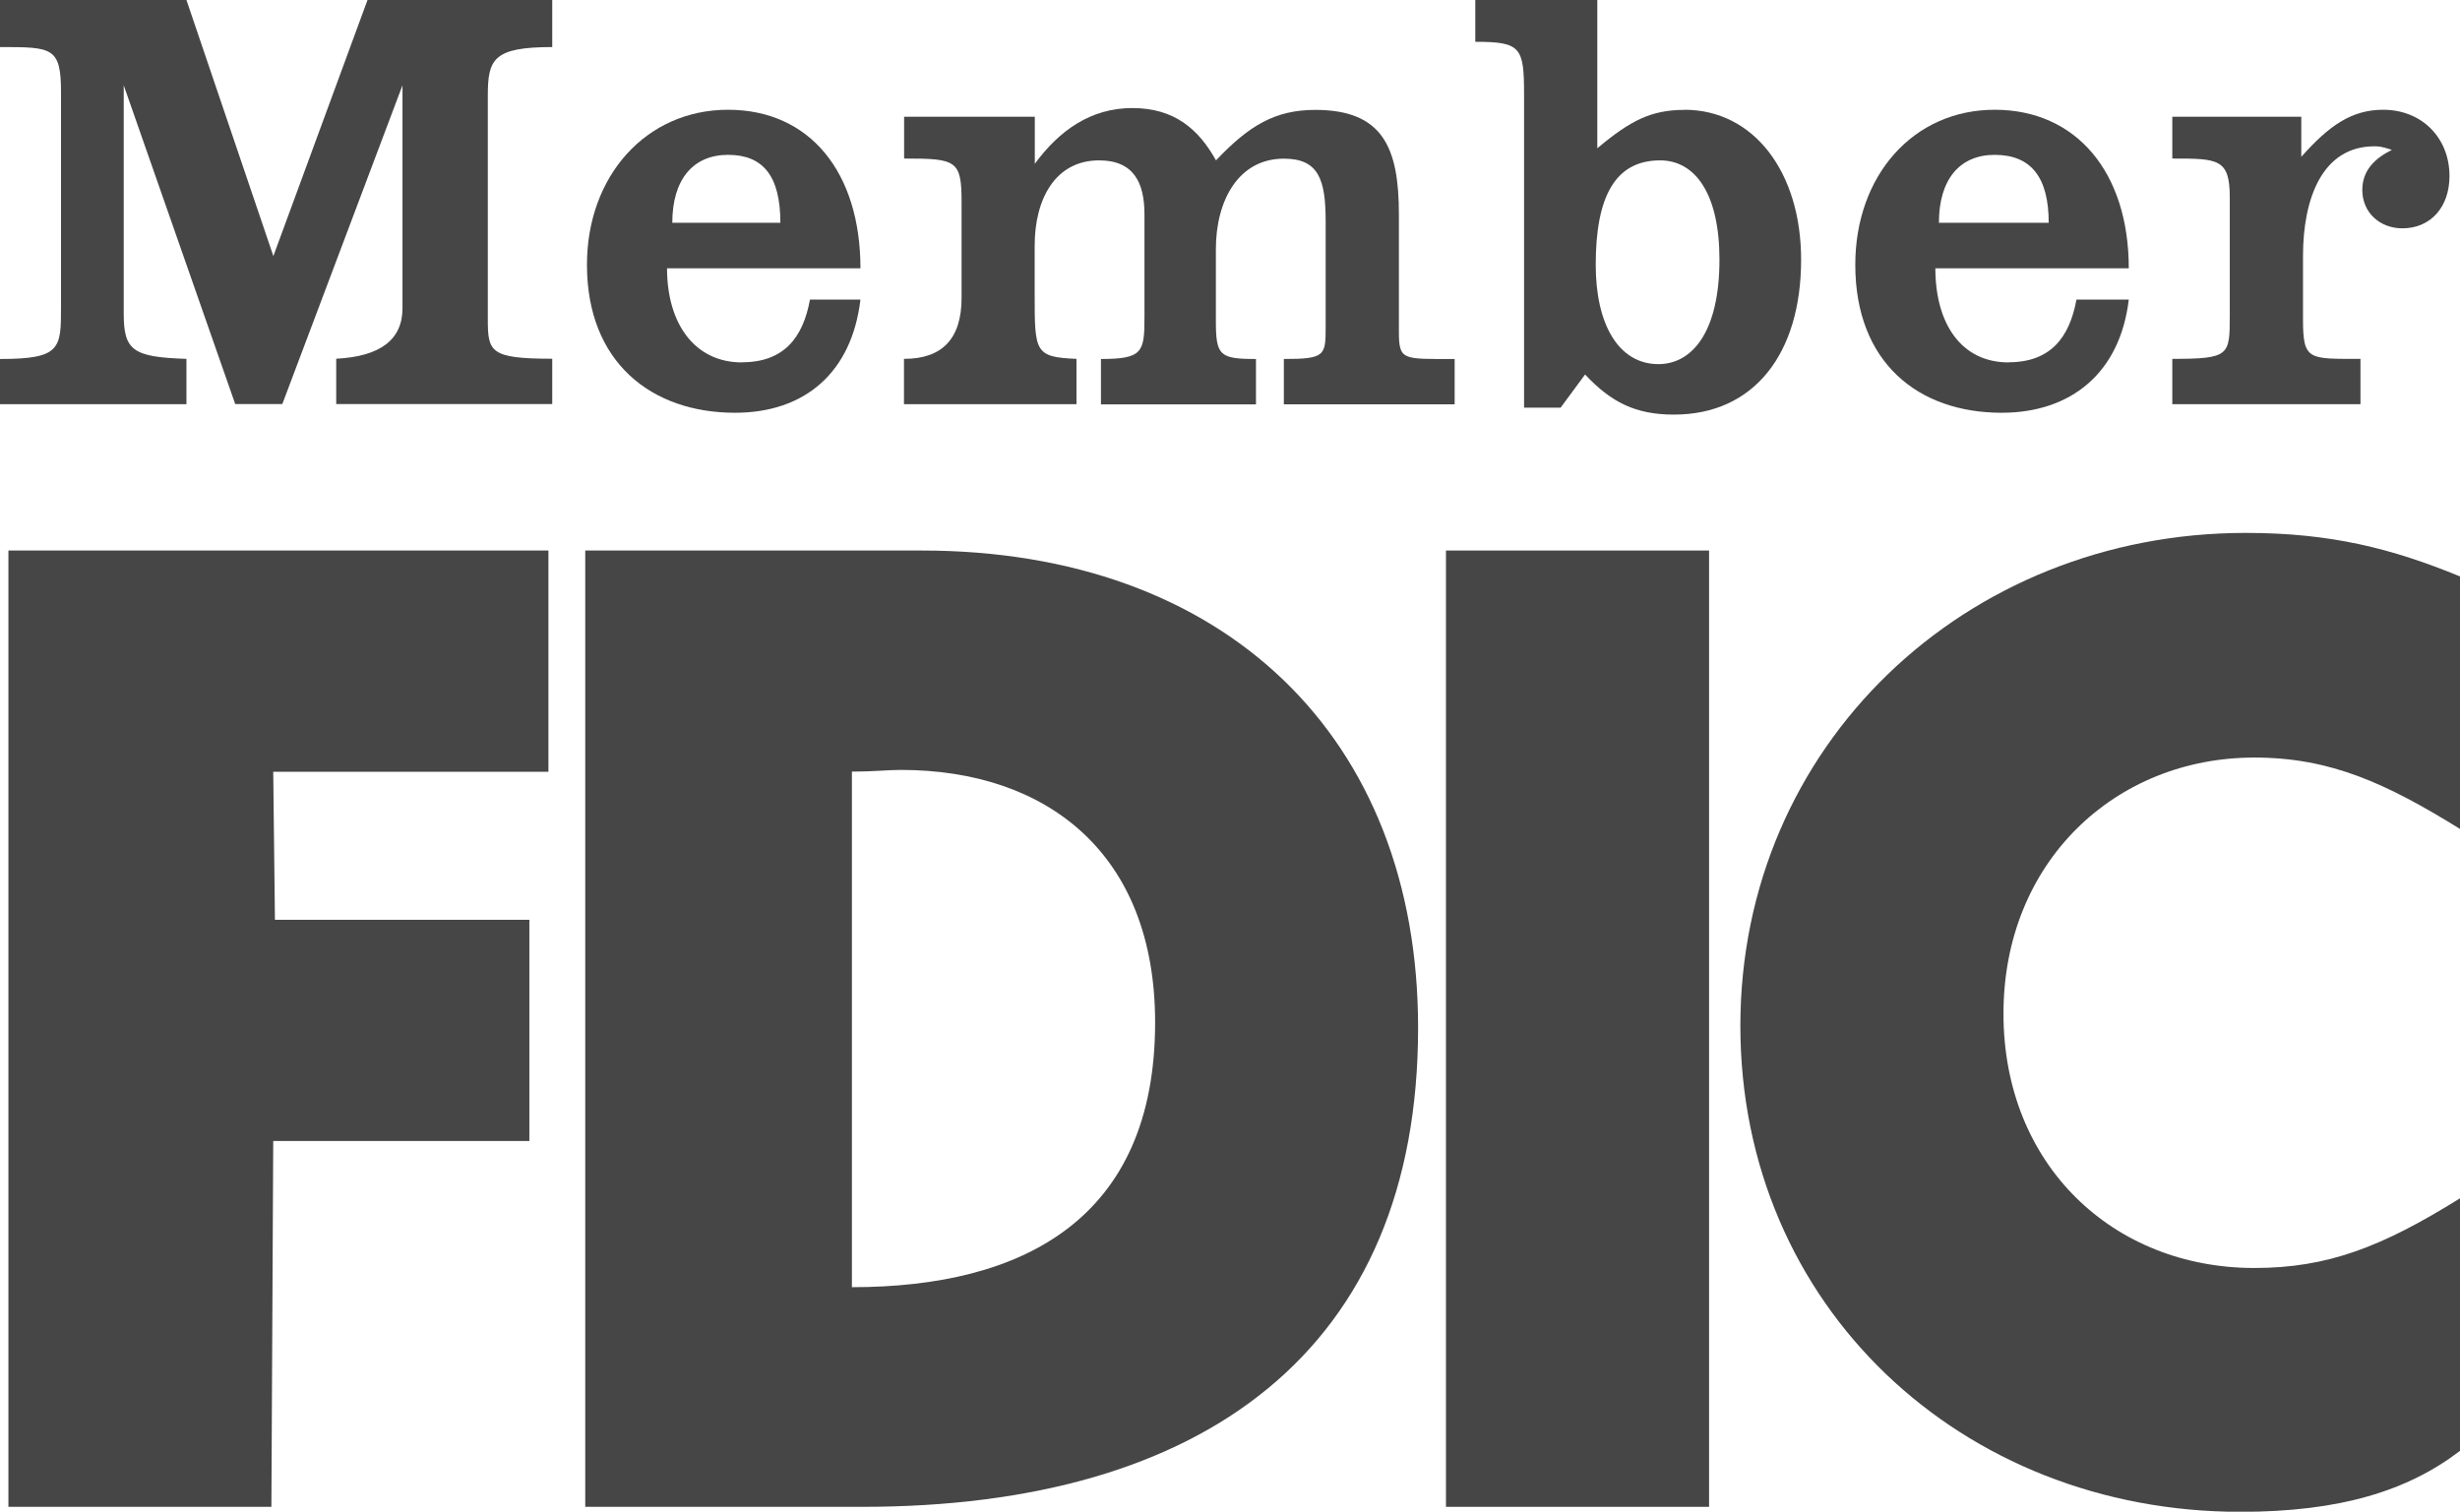
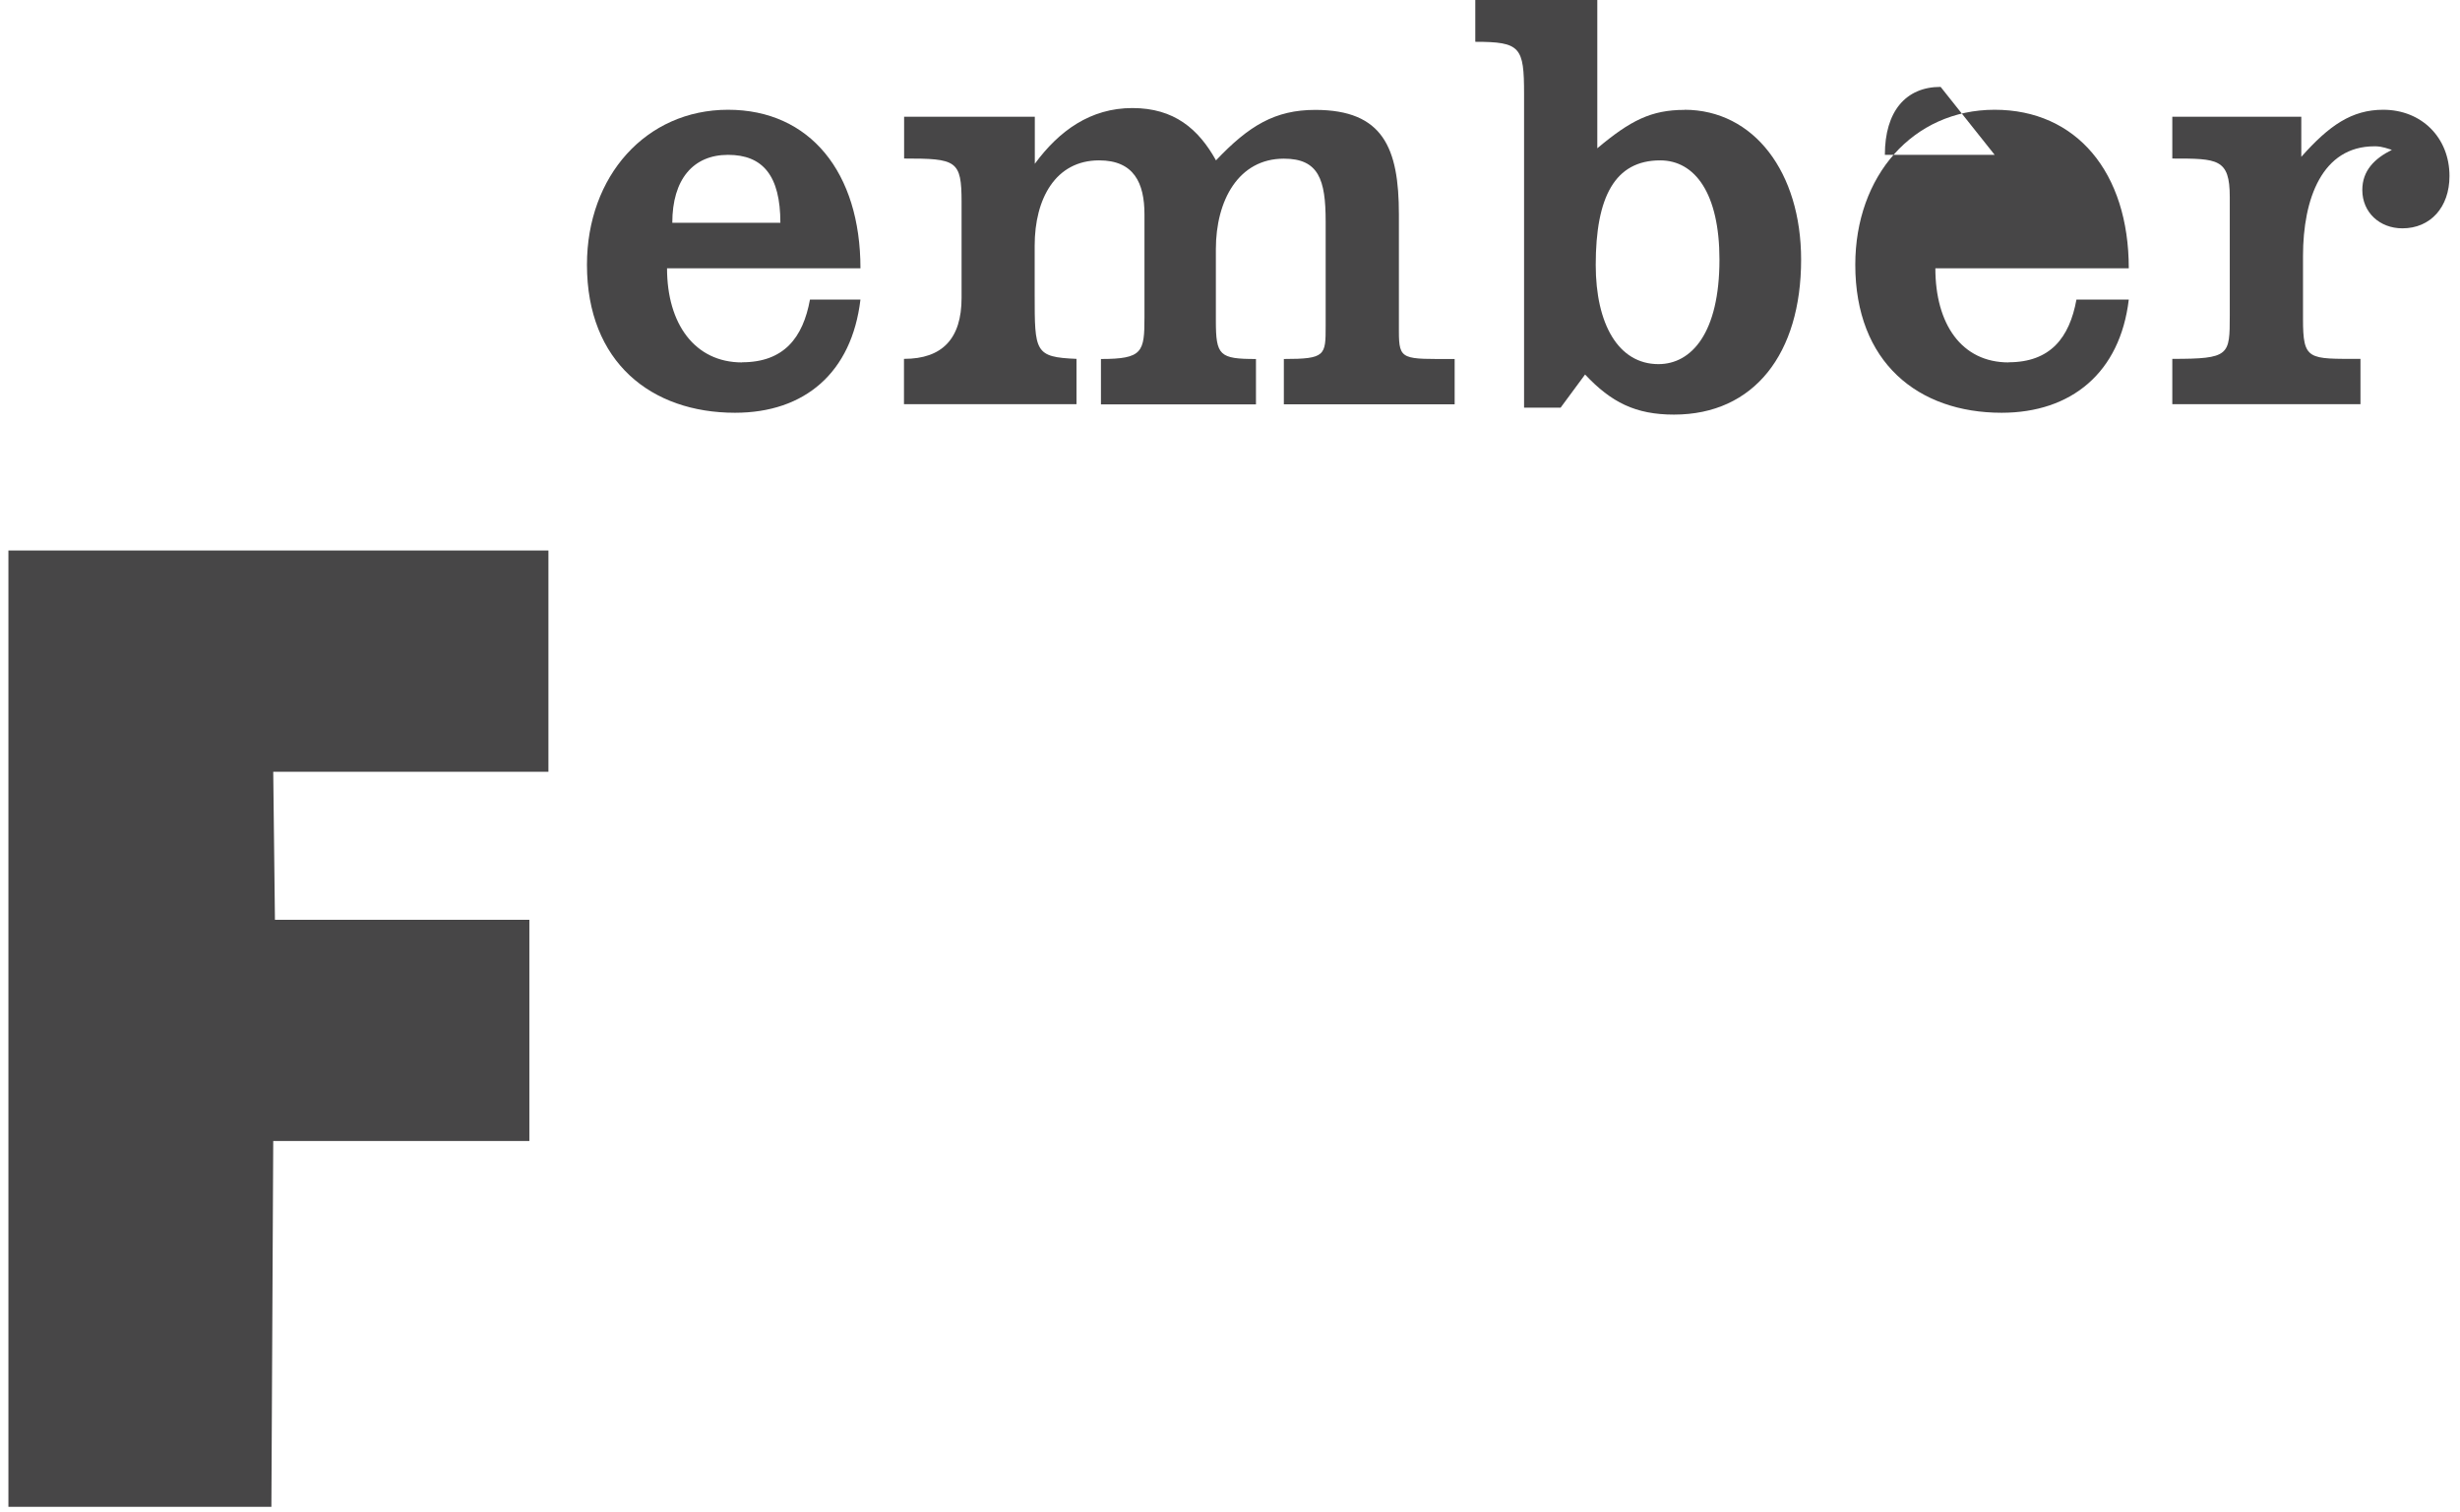
<svg xmlns="http://www.w3.org/2000/svg" id="Layer_2" viewBox="0 0 187.09 115">
  <defs>
    <style>.cls-1{fill:#474647;fill-rule:evenodd;}</style>
  </defs>
  <g id="Layer_1-2">
    <g>
-       <path class="cls-1" d="m70.08,41.88h-25.57v72.75h21.07c25.97,0,42.27-11.93,42.27-36.44,0-22.13-14.71-36.31-37.76-36.31Zm-5.29,56.04v-39.22c1.59,0,2.78-.13,3.71-.13,11.13,0,19.35,6.36,19.35,19.21,0,14.97-10.07,20.14-23.06,20.14Z" />
-       <path class="cls-1" d="m187.09,63.06v-19.21c-5.17-2.12-9.81-3.31-16.3-3.31-21.33,0-38.43,16.17-38.43,37.5s16.83,36.97,38.03,36.97c7.55,0,12.72-1.59,16.7-4.64v-19.21c-5.96,3.71-10.07,5.3-15.64,5.3-10.73,0-19.08-7.82-19.08-19.35s8.48-19.48,19.08-19.48c5.83,0,10.07,1.99,15.64,5.43h0Z" />
-       <path class="cls-1" d="m0,27.3v3.45h14.18v-3.45c-4.11-.13-4.77-.66-4.77-3.45V6.49l8.48,24.25h3.58L30.61,6.49v16.96q0,3.58-5.04,3.84v3.45h16.43v-3.45c-4.77,0-4.9-.53-4.9-3.05V7.29c0-2.78.4-3.71,4.9-3.71V0h-14.05l-7.16,19.48L14.18,0H0v3.58c3.98,0,4.64,0,4.64,3.45v16.3c0,3.18,0,3.98-4.64,3.98h0Z" />
      <path class="cls-1" d="m68.75,27.3v3.45h13.12v-3.45c-3.18-.13-3.18-.53-3.18-4.9v-3.71c0-3.58,1.59-6.49,4.9-6.49,2.65,0,3.45,1.72,3.45,4.11v7.82c0,2.65-.13,3.18-3.31,3.18v3.45h11.79v-3.45c-2.78,0-3.05-.27-3.05-2.92v-5.43c0-3.71,1.72-6.89,5.17-6.89,2.65,0,3.18,1.59,3.18,4.77v7.95c0,2.25,0,2.52-3.18,2.52v3.45h12.99v-3.45c-3.98,0-4.24.13-4.24-2.12v-8.88c0-5.04-1.19-7.95-6.36-7.95-3.05,0-5.04,1.19-7.55,3.84-1.33-2.39-3.18-3.98-6.36-3.98s-5.57,1.72-7.42,4.24v-3.58h-9.94v3.18c3.98,0,4.37.13,4.37,3.31v7.29q0,4.64-4.37,4.64h0Z" />
      <polygon class="cls-1" points=".64 41.88 .64 114.63 20.64 114.63 20.78 86.8 40.26 86.8 40.26 69.97 20.91 69.97 20.78 58.71 41.71 58.71 41.71 41.88 .64 41.88 .64 41.88" />
      <path class="cls-1" d="m128.11,8.36c-2.52,0-4.11.8-6.63,2.92V0h-9.28v3.18c3.45,0,3.71.4,3.71,3.98v23.85h2.78l1.86-2.52c1.99,2.12,3.84,3.05,6.76,3.05,6.1,0,9.67-4.64,9.67-11.79,0-6.63-3.58-11.4-8.88-11.4Zm-1.98,19.34c-3.05,0-4.77-3.05-4.77-7.55,0-5.17,1.46-7.95,4.9-7.95,2.65,0,4.51,2.52,4.51,7.55,0,5.57-2.12,7.95-4.64,7.95Z" />
      <path class="cls-1" d="m165.21,27.3v3.45h14.31v-3.45c-3.98,0-4.37.13-4.37-3.05v-4.77c0-4.37,1.46-8.35,5.43-8.35.27,0,.53,0,1.33.27-1.33.66-2.25,1.59-2.25,3.05,0,1.72,1.33,2.92,3.05,2.92,2.12,0,3.58-1.59,3.58-3.98,0-2.92-2.12-5.04-5.04-5.04-2.39,0-4.11,1.19-6.23,3.58v-3.05h-9.81v3.18c3.45,0,4.37,0,4.37,2.92v9.01c0,3.05,0,3.31-4.37,3.31h0Z" />
-       <path class="cls-1" d="m152.76,27.57c-3.58,0-5.57-2.92-5.57-7.16h14.71c0-7.29-3.98-12.06-10.2-12.06s-10.6,5.04-10.6,11.79c0,7.42,4.77,11.26,11.13,11.26,5.3,0,9.01-3.05,9.67-8.61h-3.98c-.53,2.91-1.99,4.77-5.17,4.77Zm-1.06-15.79c2.78,0,4.11,1.72,4.11,5.17h-8.35c0-3.31,1.59-5.17,4.24-5.17Z" />
+       <path class="cls-1" d="m152.76,27.57c-3.58,0-5.57-2.92-5.57-7.16h14.71c0-7.29-3.98-12.06-10.2-12.06s-10.6,5.04-10.6,11.79c0,7.42,4.77,11.26,11.13,11.26,5.3,0,9.01-3.05,9.67-8.61h-3.98c-.53,2.91-1.99,4.77-5.17,4.77Zm-1.06-15.79h-8.35c0-3.31,1.59-5.17,4.24-5.17Z" />
      <path class="cls-1" d="m56.43,27.57c-3.58,0-5.7-2.92-5.7-7.16h14.71c0-7.29-3.84-12.06-10.07-12.06s-10.73,5.04-10.73,11.79c0,7.42,4.9,11.26,11.26,11.26,5.3,0,8.88-3.05,9.54-8.61h-3.84c-.53,2.91-1.99,4.77-5.17,4.77Zm-1.06-15.79c2.65,0,3.98,1.59,3.98,5.17h-8.22c0-3.31,1.59-5.17,4.24-5.17Z" />
-       <polygon class="cls-1" points="109.97 114.63 129.98 114.63 129.98 41.88 109.97 41.88 109.97 114.63 109.97 114.63" />
    </g>
  </g>
</svg>